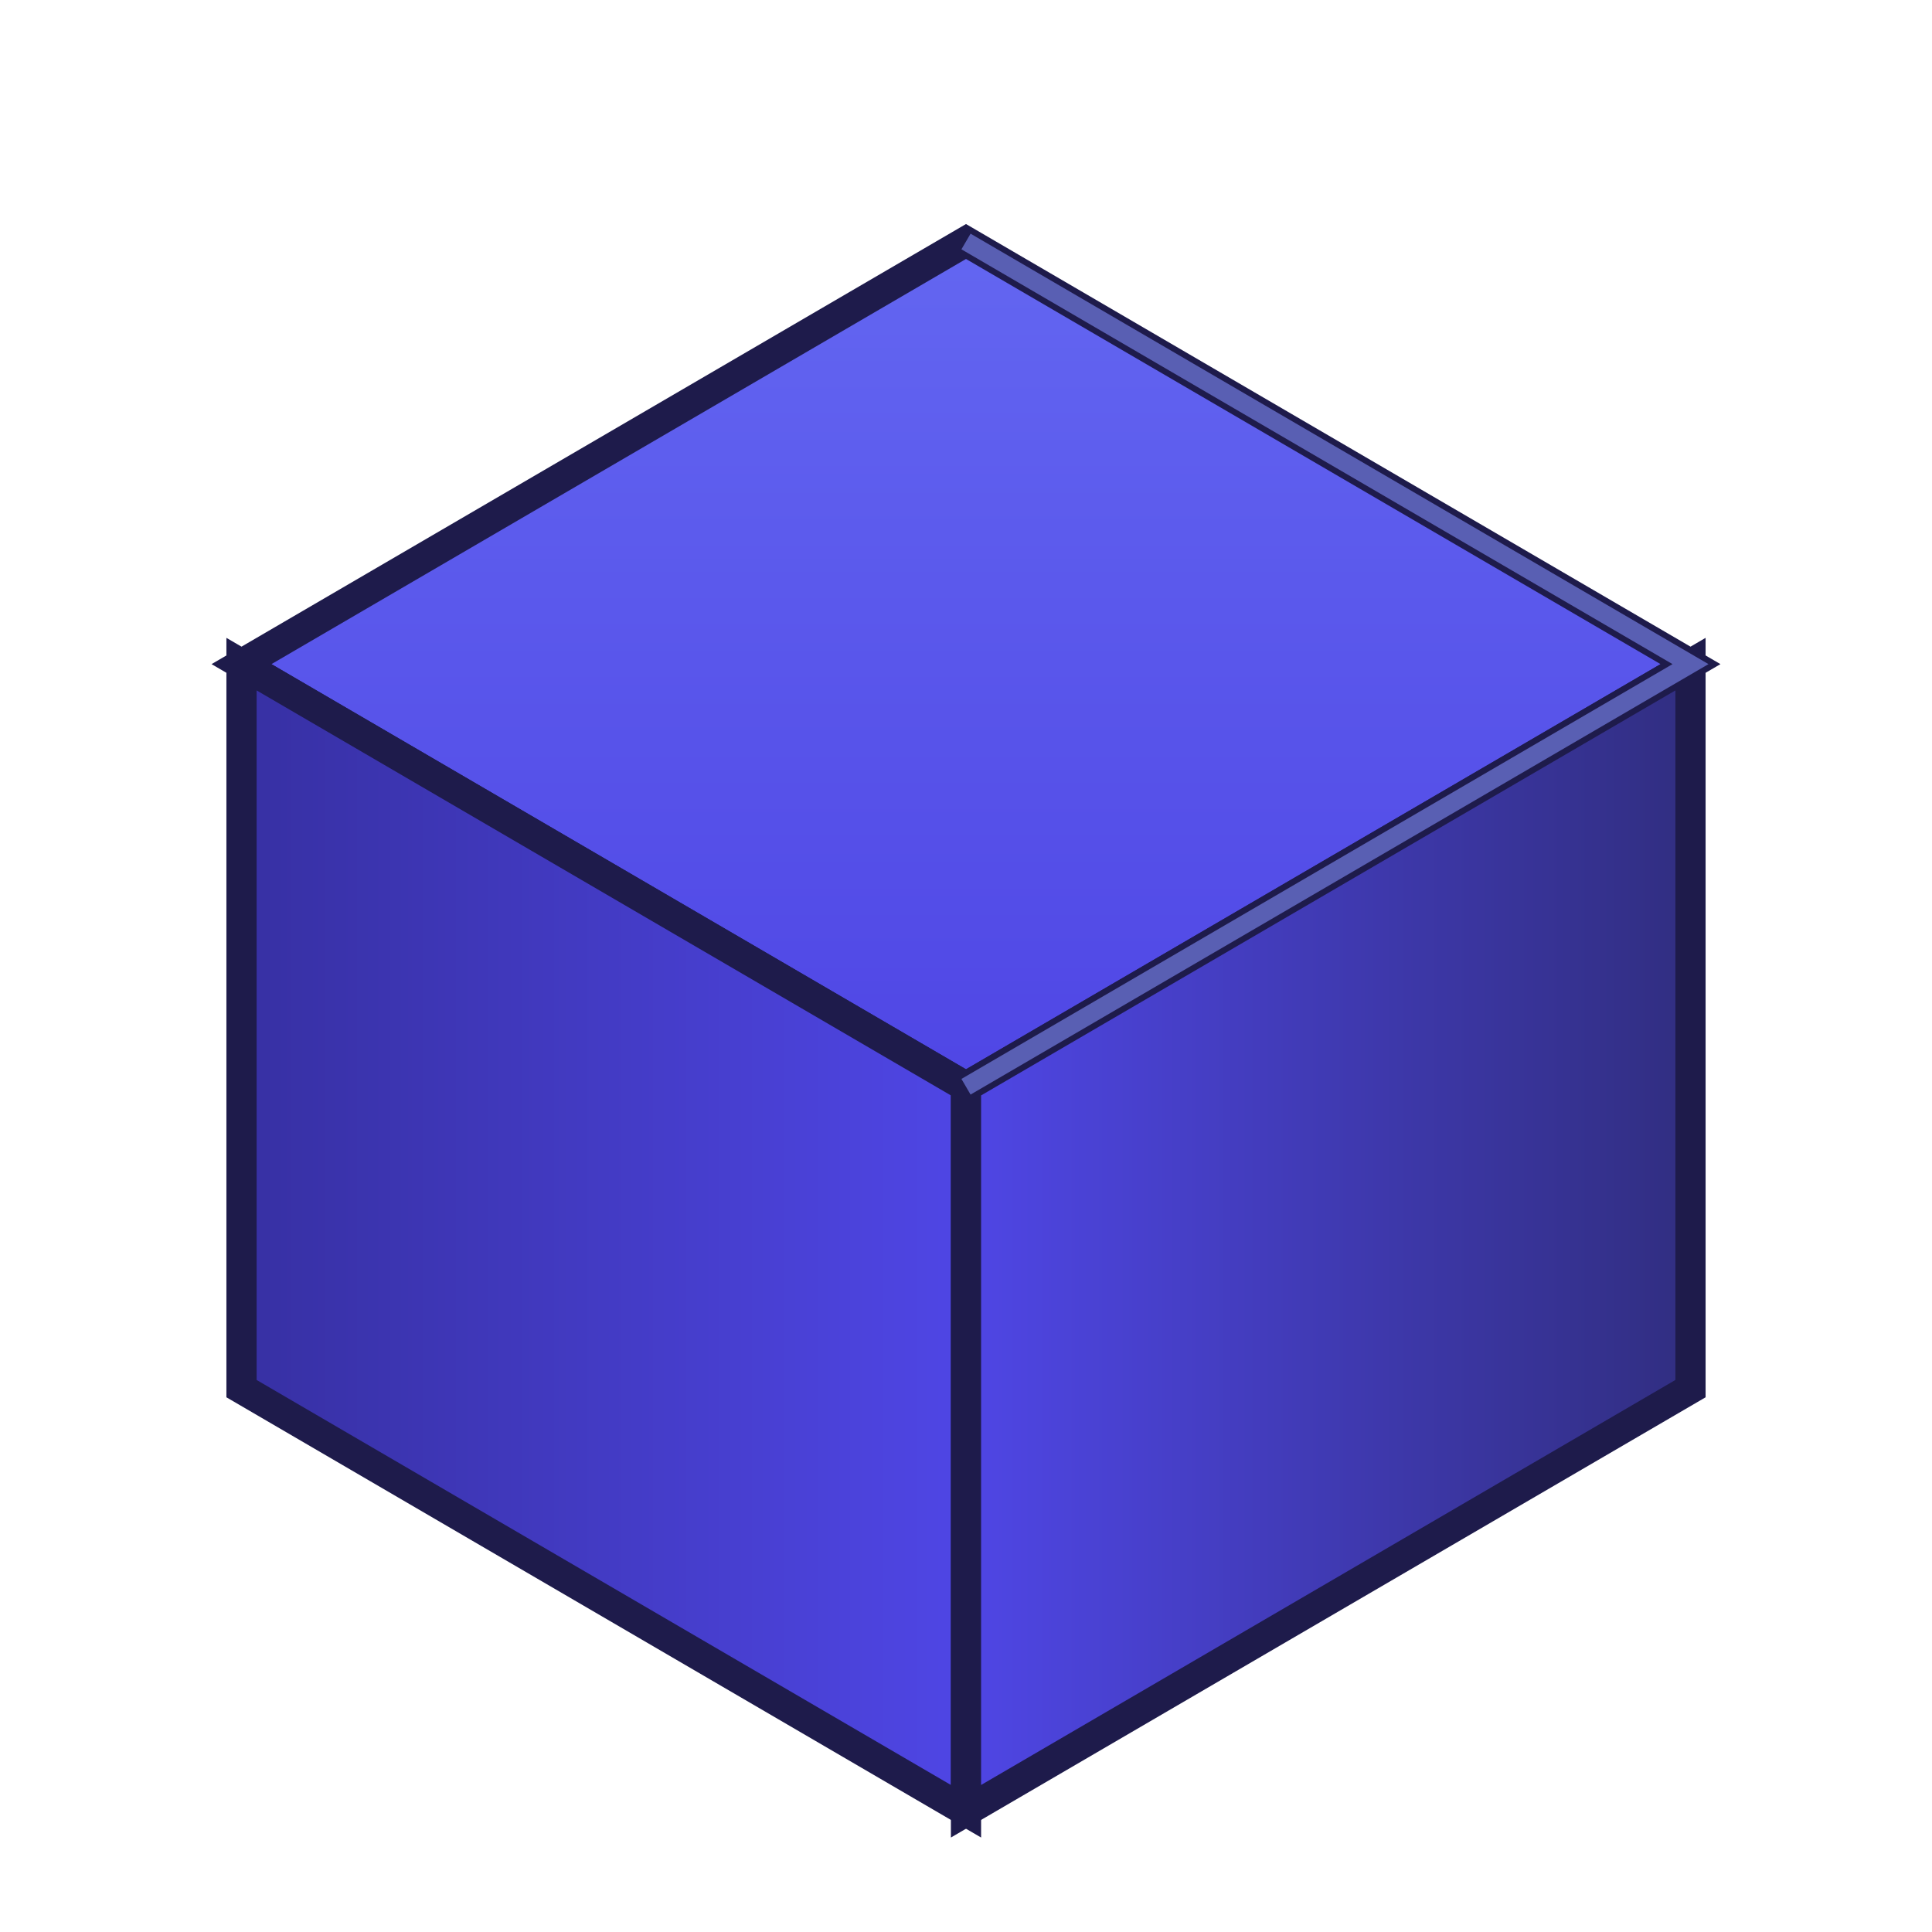
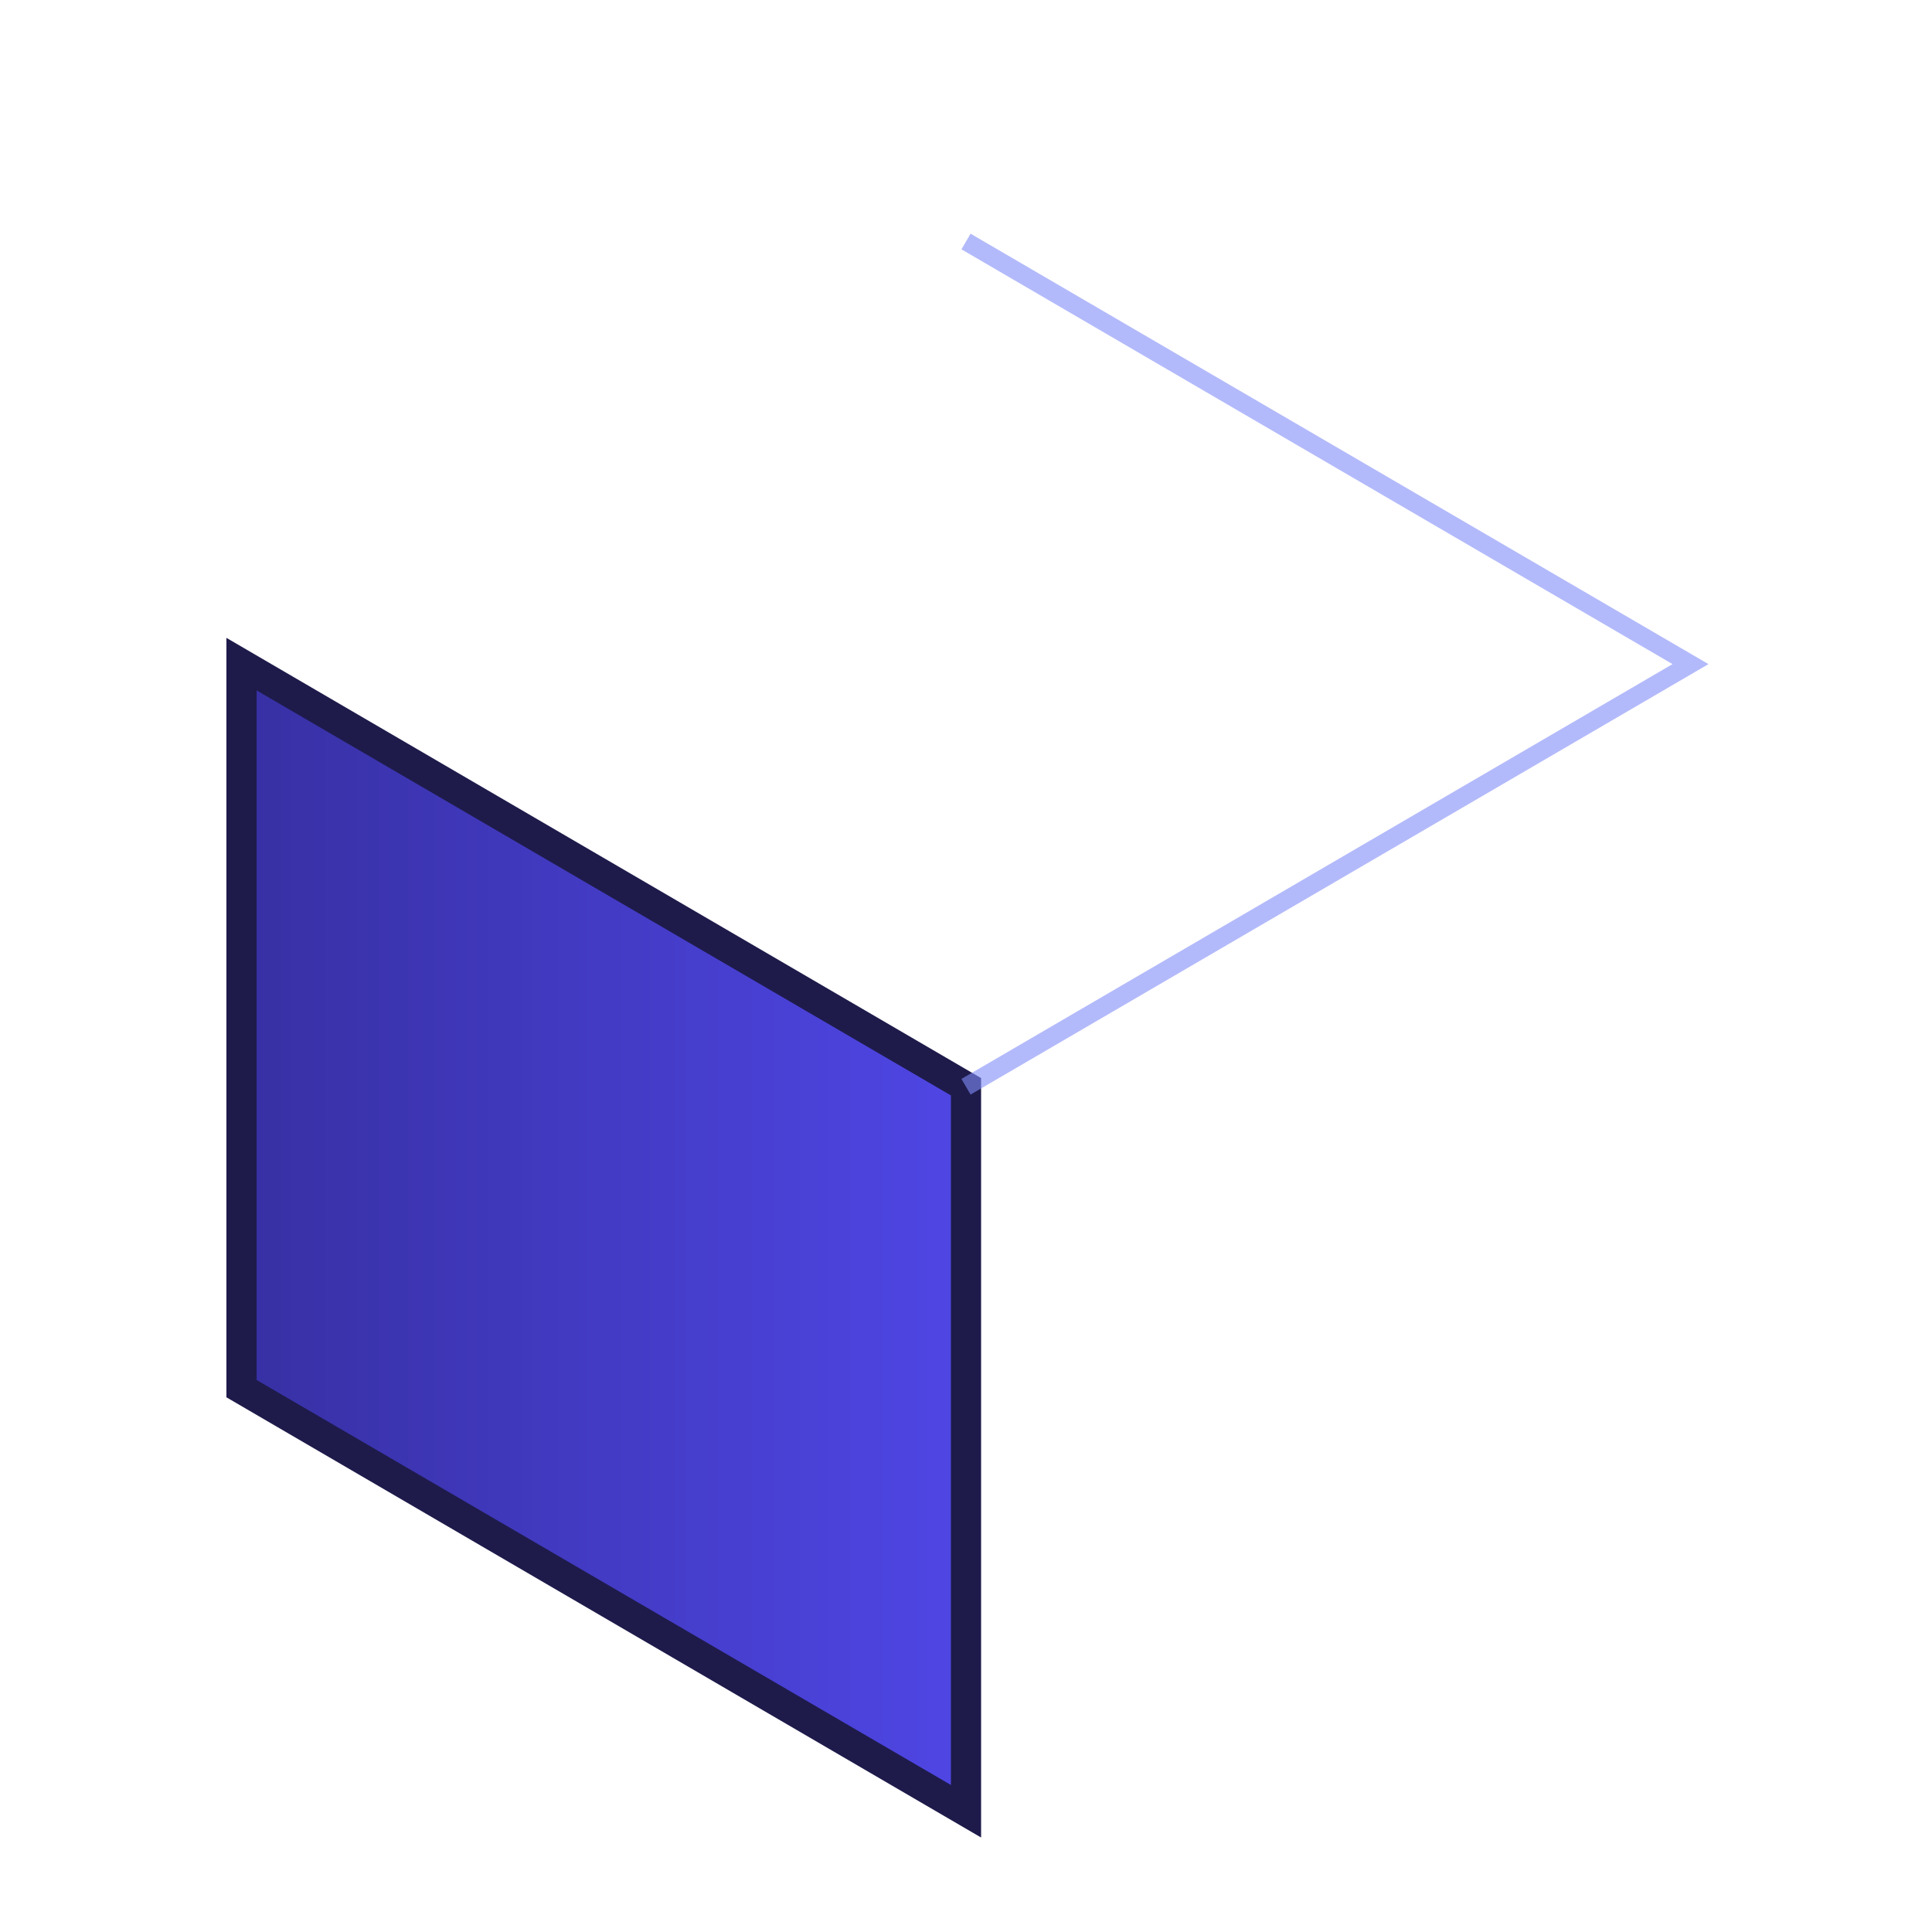
<svg xmlns="http://www.w3.org/2000/svg" viewBox="0 0 32 32">
  <defs>
    <linearGradient id="topGrad" x1="0%" y1="0%" x2="0%" y2="100%">
      <stop offset="0%" style="stop-color:#6366f1;stop-opacity:1" />
      <stop offset="100%" style="stop-color:#4f46e5;stop-opacity:1" />
    </linearGradient>
    <linearGradient id="leftGrad" x1="0%" y1="0%" x2="100%" y2="0%">
      <stop offset="0%" style="stop-color:#3730a3;stop-opacity:1" />
      <stop offset="100%" style="stop-color:#4f46e5;stop-opacity:1" />
    </linearGradient>
    <linearGradient id="rightGrad" x1="0%" y1="0%" x2="100%" y2="0%">
      <stop offset="0%" style="stop-color:#4f46e5;stop-opacity:1" />
      <stop offset="100%" style="stop-color:#312e81;stop-opacity:1" />
    </linearGradient>
  </defs>
-   <path d="M 16 4 L 28 11 L 16 18 L 4 11 Z" fill="url(#topGrad)" stroke="#1e1b4b" stroke-width="0.5" />
  <path d="M 4 11 L 4 23 L 16 30 L 16 18 Z" fill="url(#leftGrad)" stroke="#1e1b4b" stroke-width="0.5" />
-   <path d="M 16 18 L 16 30 L 28 23 L 28 11 Z" fill="url(#rightGrad)" stroke="#1e1b4b" stroke-width="0.5" />
  <path d="M 16 4 L 28 11 L 16 18" fill="none" stroke="#818cf8" stroke-width="0.3" opacity="0.6" />
</svg>